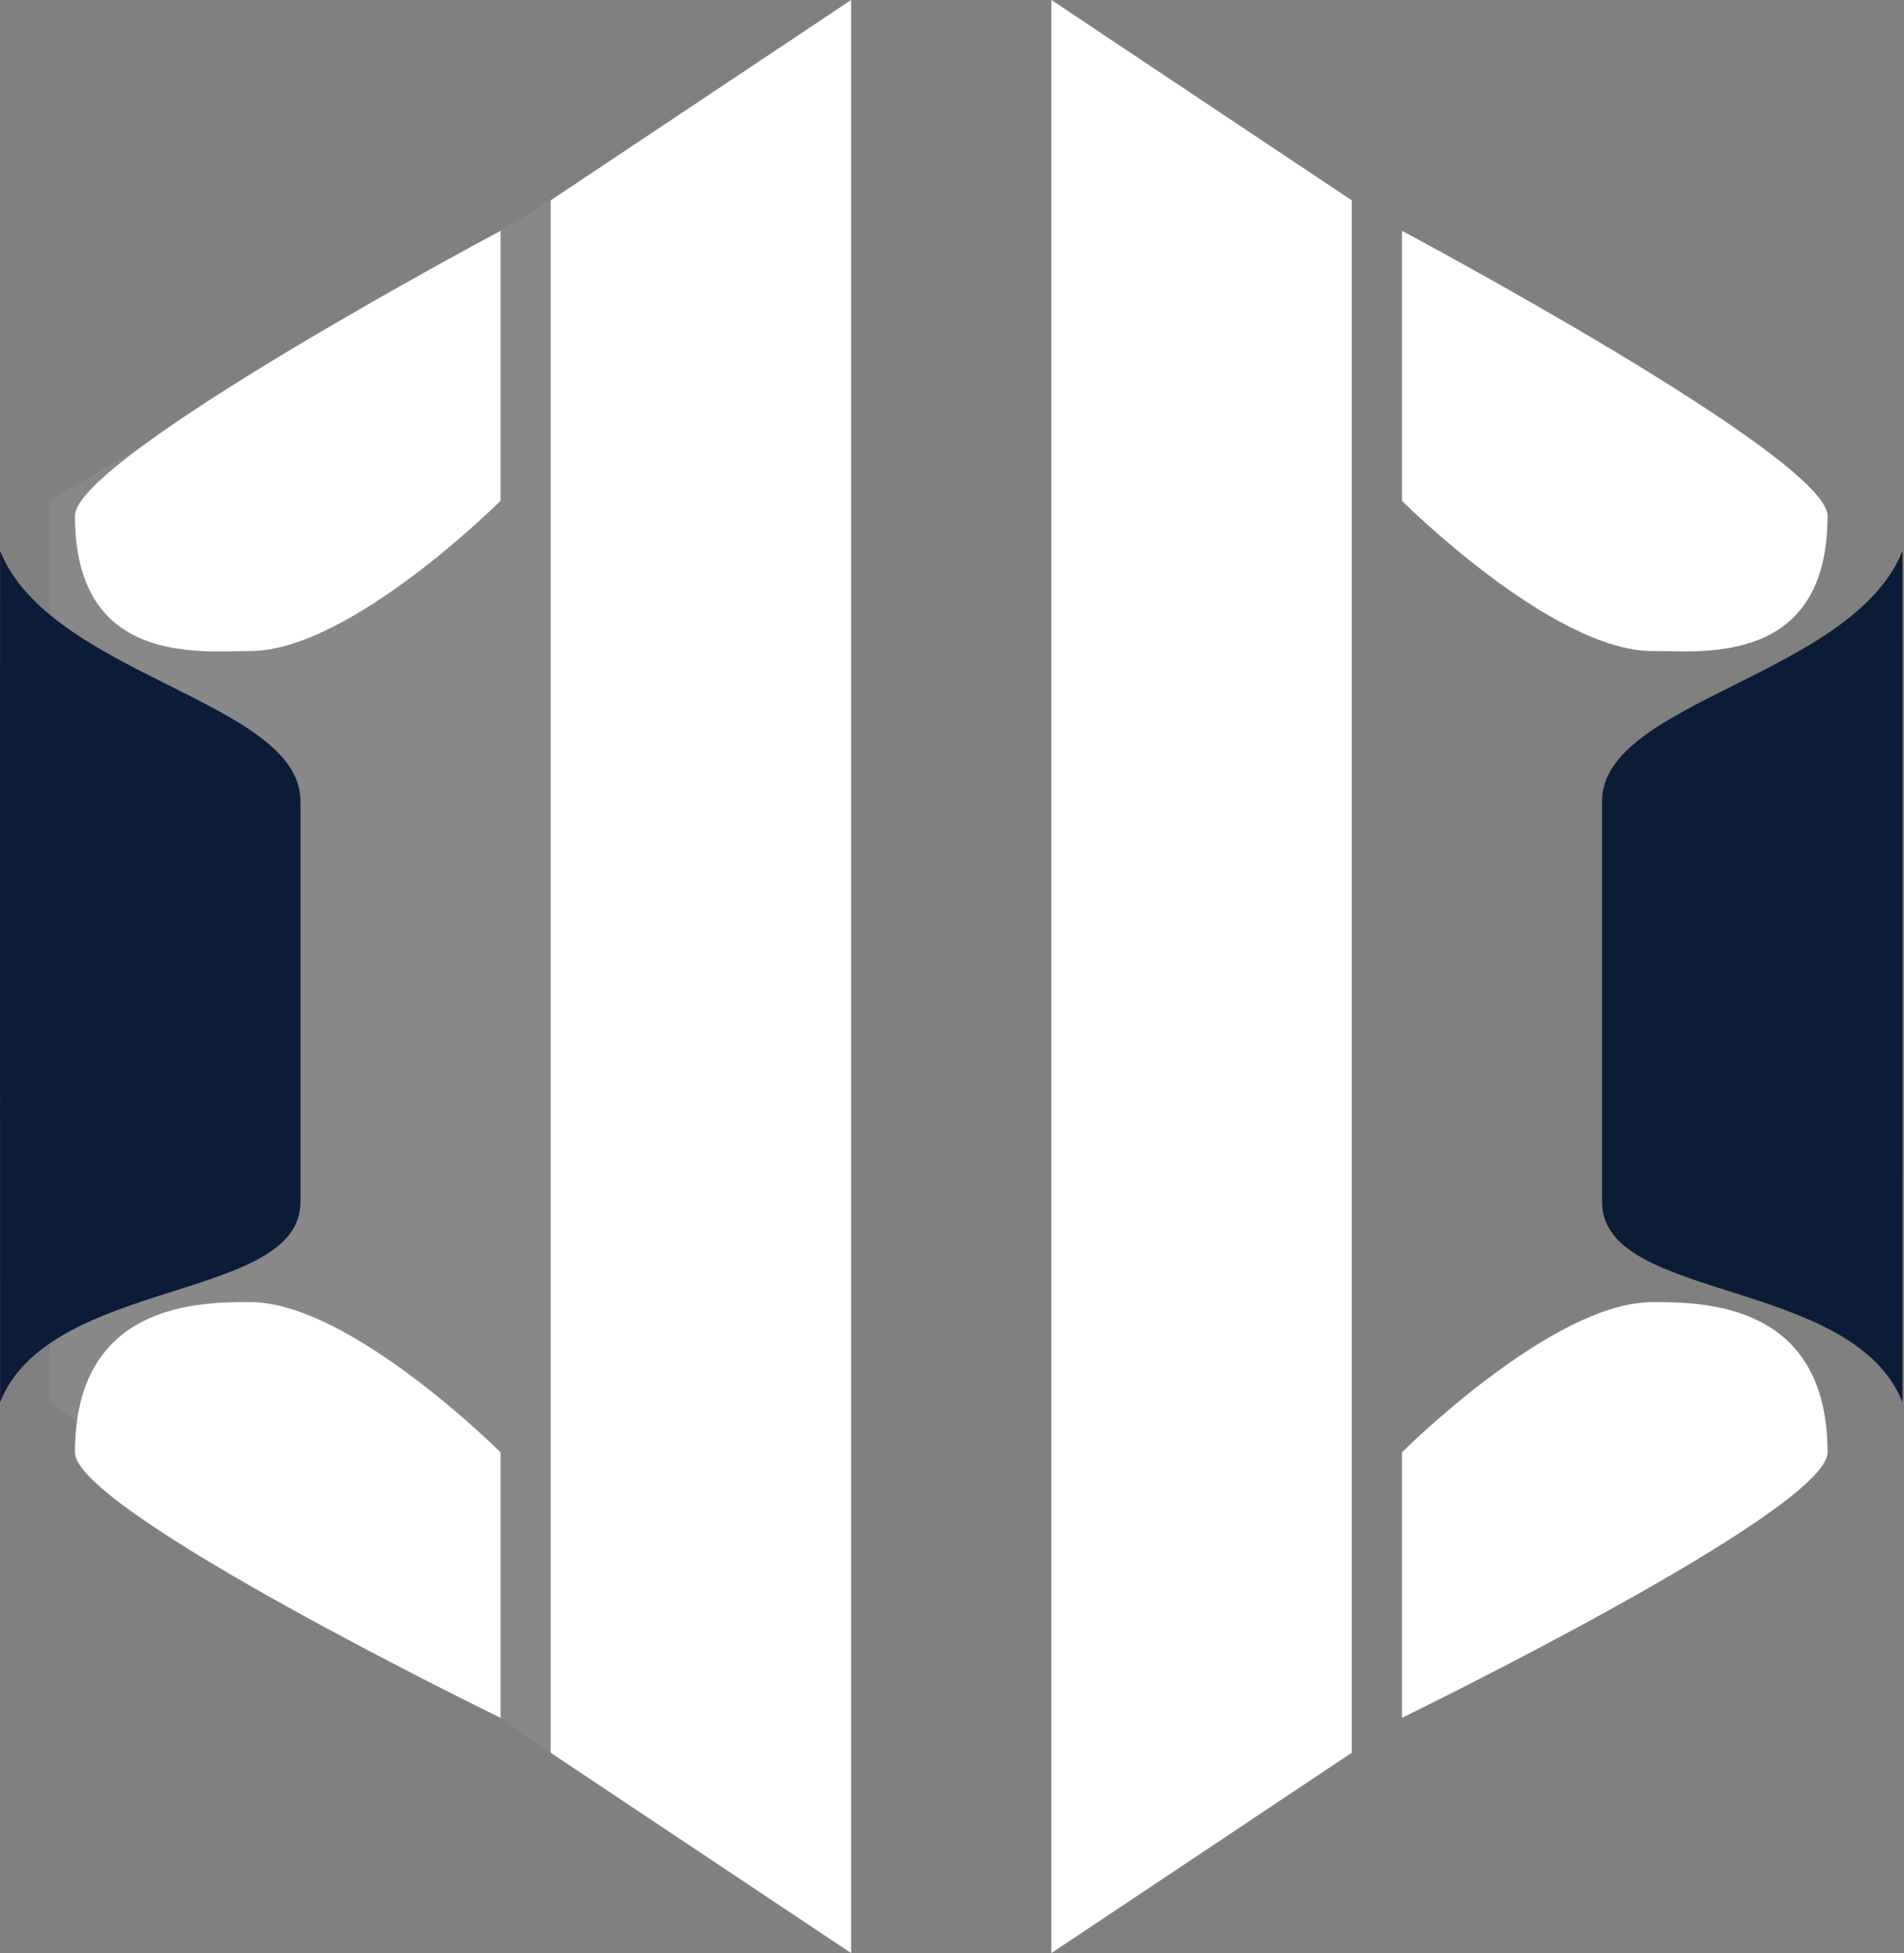
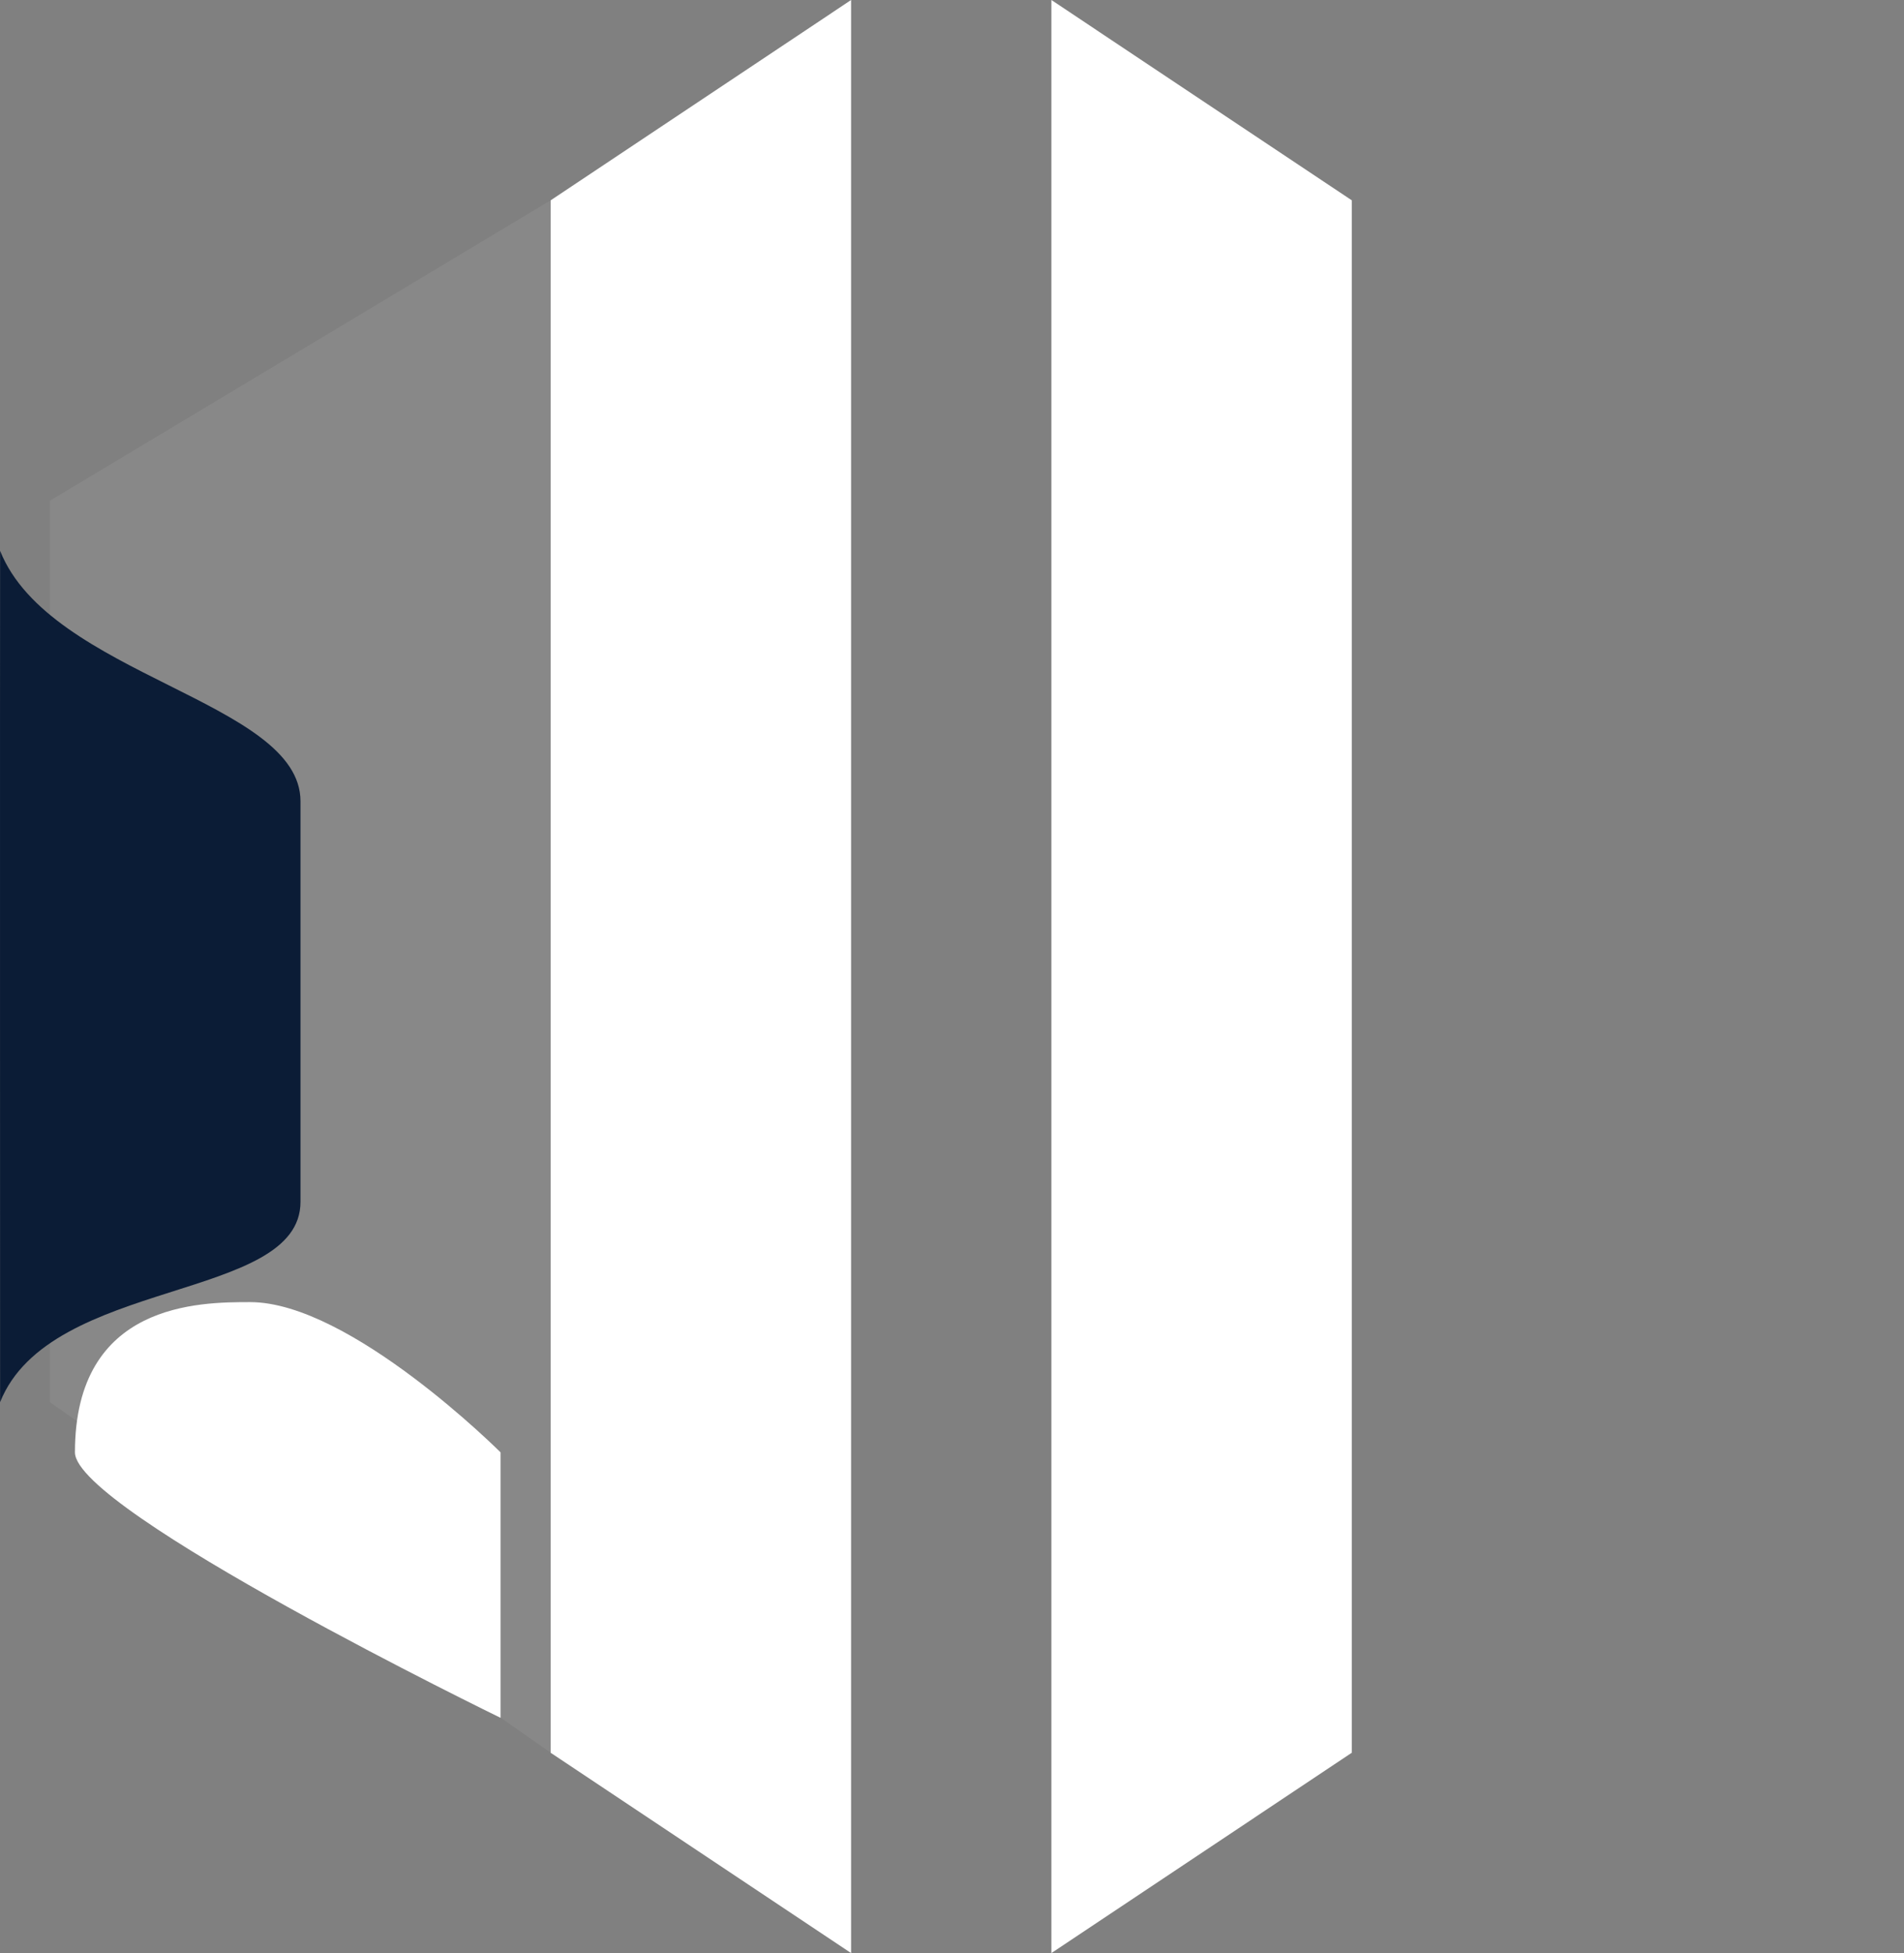
<svg xmlns="http://www.w3.org/2000/svg" width="39" height="40" viewBox="0 0 39 40" fill="none">
  <rect x="0" y="0" width="39" height="40" fill="#808080" stroke="none" />
  <path d="M1.023 10.255L11.28 4.102V35.896L1.023 28.717V10.255Z" fill="#D9D9D9" fill-opacity="0.1" />
  <path d="M11.279 4.103L17.433 0V40L11.279 35.897V4.103Z" fill="white" />
  <path d="M5.125 26.668C7.176 26.668 10.253 29.745 10.253 29.745V35.182C10.253 35.182 1.535 30.942 1.535 29.745C1.535 26.668 4.099 26.668 5.125 26.668Z" fill="white" />
-   <path d="M5.125 13.333C7.176 13.333 10.253 10.256 10.253 10.256L10.253 4.727C10.253 4.727 1.535 9.368 1.535 10.565C1.535 13.642 4.099 13.333 5.125 13.333Z" fill="white" />
  <path d="M0.002 11.281C-0.002 13.333 0.002 28.717 0.002 28.717C1.024 26.153 6.155 26.666 6.155 24.615V16.41C6.155 14.358 1.024 13.845 0.002 11.281Z" fill="#0B1C36" />
  <path d="M27.689 4.103L21.536 0V40L27.689 35.897V4.103Z" fill="white" />
-   <path d="M33.844 26.668C31.793 26.668 28.716 29.745 28.716 29.745V35.182C28.716 35.182 37.434 30.942 37.434 29.745C37.434 26.668 34.87 26.668 33.844 26.668Z" fill="white" />
-   <path d="M33.844 13.333C31.793 13.333 28.716 10.256 28.716 10.256L28.716 4.727C28.716 4.727 37.434 9.368 37.434 10.565C37.434 13.642 34.87 13.333 33.844 13.333Z" fill="white" />
-   <path d="M38.969 11.281C38.973 13.333 38.969 28.717 38.969 28.717C37.947 26.153 32.815 26.666 32.815 24.615V16.41C32.815 14.358 37.947 13.845 38.969 11.281Z" fill="#0B1C36" />
</svg>